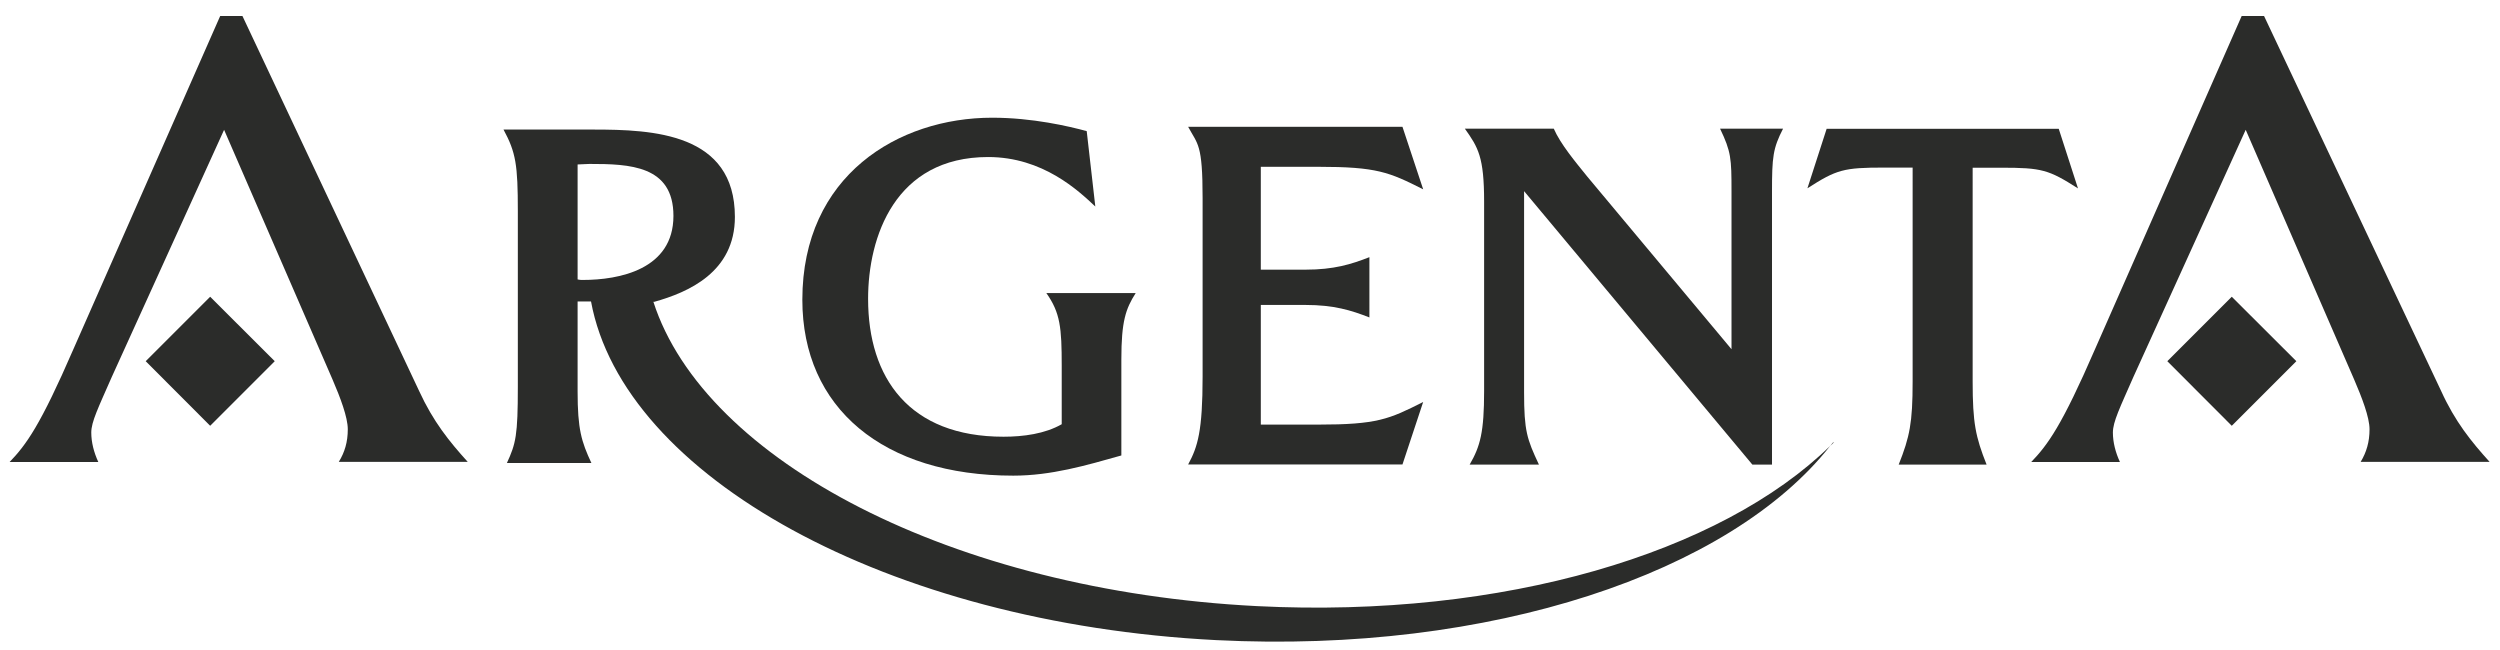
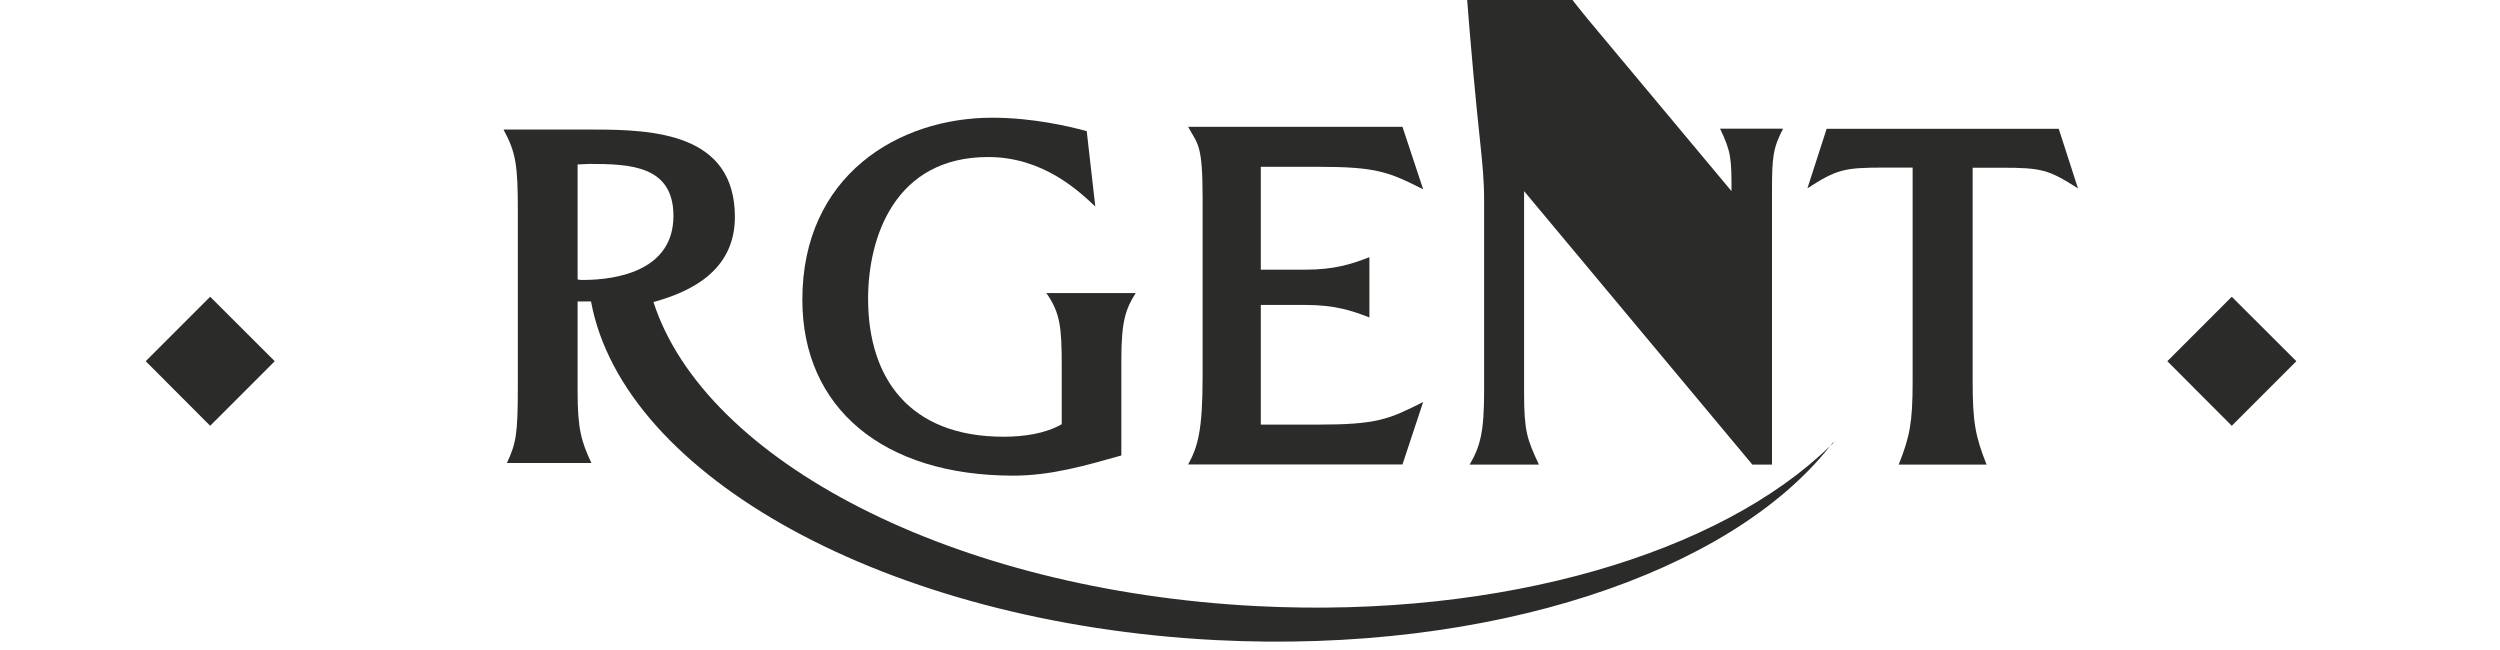
<svg xmlns="http://www.w3.org/2000/svg" version="1.1" id="Layer_1" x="0px" y="0px" viewBox="0 0 1920 499" style="enable-background:new 0 0 1920 499;" xml:space="preserve">
  <style type="text/css">
	.st0{fill:#2B2C2A;}
</style>
  <path class="st0" d="M1407.6,340l-2,2.5c1-1,2-1.9,3-2.9L1407.6,340z" />
  <path class="st0" d="M447.6,215c-1.5,0-2.6,0-4-0.4v-88.3c2.9,0,5.8-0.4,9.1-0.4c30.8,0,64.5,1.1,64.5,39.9  C517.2,207,475.5,215,447.6,215 M965.4,465.5c-233.8-11.9-424.3-111.7-463.6-233.7h0.7c26-7.3,61.9-22.7,61.9-65.2  c0-64.5-63-67.1-108.8-67.1h-68.9c9.5,17.6,11,27.1,11,62.6v134.9c0,37.4-1.5,43.6-8.4,58.6h64.9c-7.7-16.5-10.6-26-10.6-55v-69.1  h2.9h7.4c24.7,134.1,227.8,247.2,480,260.1c211.1,10.7,395-51.8,471.7-149.2C1321.7,424.5,1154.8,475.1,965.4,465.5" />
  <path class="st0" d="M762,90.4c-72,0-145.8,44.3-145.8,139.8c0,83.1,62,135.1,162,135.1c29.1,0,55.7-7.8,83-15.5V276  c0-29.2,3.3-38.8,11-50.9h-68.6c10.7,15.1,11.8,26.6,11.8,55.7v45c-12.9,7.4-29.5,9.6-44.7,9.6c-72.3,0-104-45-104-105.9  c0-47.6,20.7-108.9,92.2-108.9c42.1,0,69.4,25.9,82.3,38l-6.6-57.9C821,97,793,90.4,762,90.4" />
-   <path class="st0" d="M1139.8,154.9v145.4c0,31.4-2.9,42.4-11.1,56.5h53.2c-9.2-19.6-11.4-25.8-11.4-55.4V146.8l175.3,210h15.1V147.2  c0-26.6,0.7-33.2,8.5-48.4H1321c8.5,17.7,8.8,22.9,8.8,48v121.4l-110.7-132.5c-9.2-11.4-20.7-25.1-25.8-36.9H1125  C1135.3,113.3,1139.8,120.6,1139.8,154.9" />
+   <path class="st0" d="M1139.8,154.9v145.4c0,31.4-2.9,42.4-11.1,56.5h53.2c-9.2-19.6-11.4-25.8-11.4-55.4V146.8l175.3,210h15.1V147.2  c0-26.6,0.7-33.2,8.5-48.4H1321c8.5,17.7,8.8,22.9,8.8,48l-110.7-132.5c-9.2-11.4-20.7-25.1-25.8-36.9H1125  C1135.3,113.3,1139.8,120.6,1139.8,154.9" />
  <path class="st0" d="M1051.7,197.5c-14,5.5-27.3,9.6-49.1,9.6h-34.3v-79h43.9c45.4,0,54.6,4.1,80.8,17.3l-15.9-48H912.5  c7.4,13.7,11.1,13,11.1,54.7v137.1c0,41.7-3.7,53.9-11.1,67.5h164.6l15.9-48c-26.2,13.3-35.4,17.4-80.8,17.4h-43.9v-91.9h34.3  c21.8,0,35.1,4.1,49.1,9.6V197.5z" />
  <path class="st0" d="M1402.9,98.8l-14.8,45.8c22.5-14.4,27.7-15.9,59-15.9h21.8V293c0,31.7-2.2,42.4-10.7,63.8h67.5  c-8.5-21.4-10.7-32.1-10.7-63.8V128.8h21.8c31.4,0,36.5,1.5,59.1,15.9l-14.8-45.8H1402.9z" />
-   <path class="st0" d="M7.4,354.8h68.1c-3.4-7.3-5.4-15.2-5.4-22.6c0-8.3,5.4-19.1,15.7-42.6l86.3-189.9l83.3,191.8  c5.9,13.7,11.7,28.9,11.7,38.2c0,9.8-2.4,17.7-6.9,25h99c-14.2-15.7-26.5-30.9-37.3-54.4L186.2,12.3h-17.1L56.4,268.1  C30.9,326.9,20.1,341.6,7.4,354.8" />
  <polygon class="st0" points="111.9,277.4 161.4,227.9 211,277.4 161.4,327 " />
-   <path class="st0" d="M1560,354.8h68.1c-3.4-7.3-5.4-15.2-5.4-22.6c0-8.3,5.4-19.1,15.7-42.6l86.3-189.9l83.3,191.8  c5.9,13.7,11.8,28.9,11.8,38.2c0,9.8-2.4,17.7-6.8,25h99c-14.2-15.7-26.5-30.9-37.2-54.4L1738.8,12.3h-17.2L1609,268.1  C1583.5,326.9,1572.7,341.6,1560,354.8" />
  <polygon class="st0" points="1664.5,277.4 1714,227.9 1763.6,277.4 1714,327 " />
</svg>